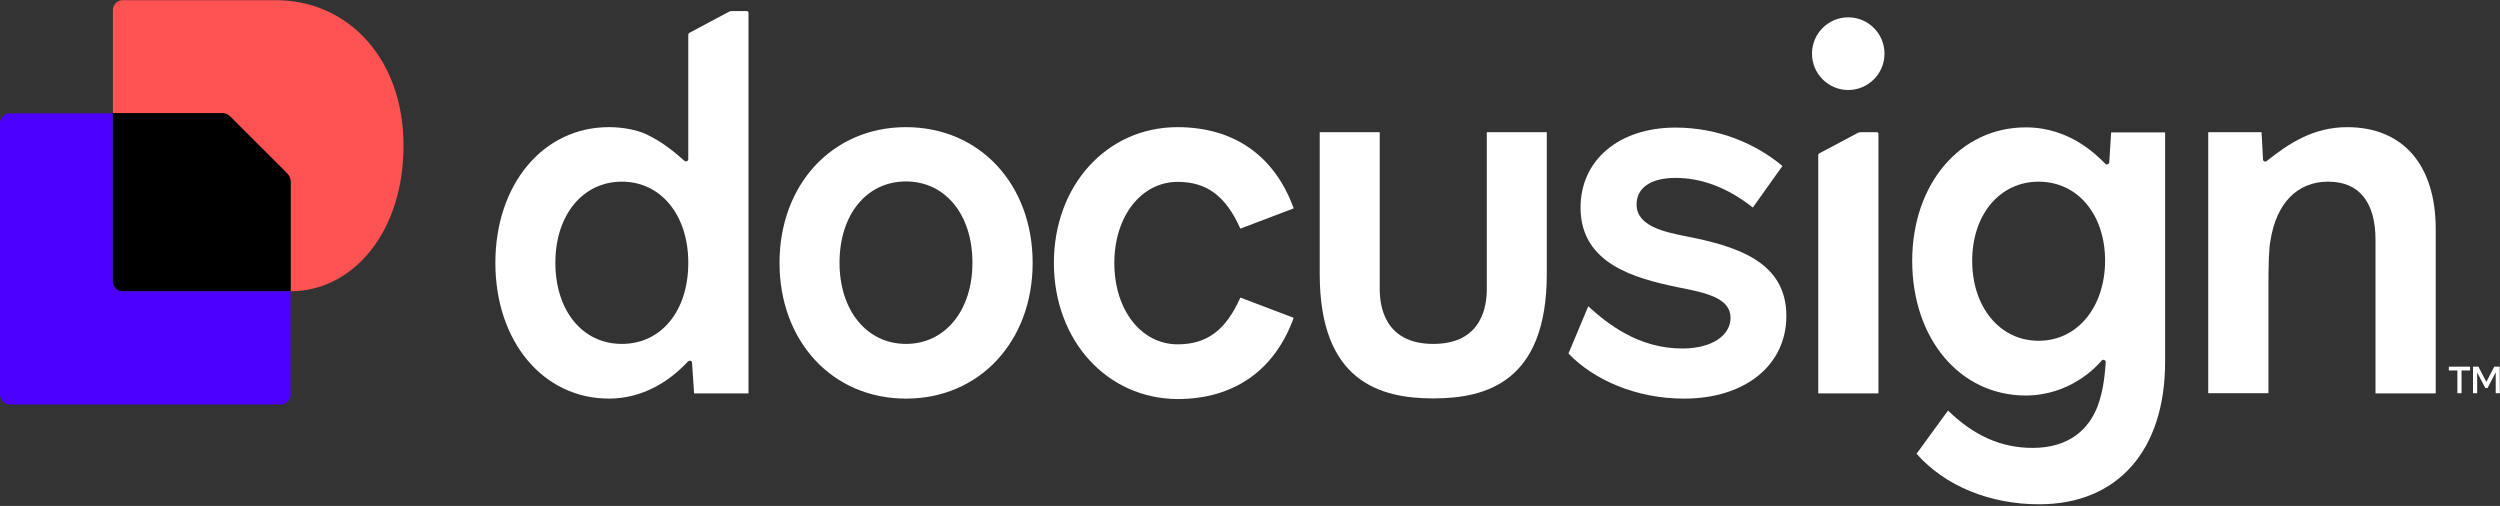
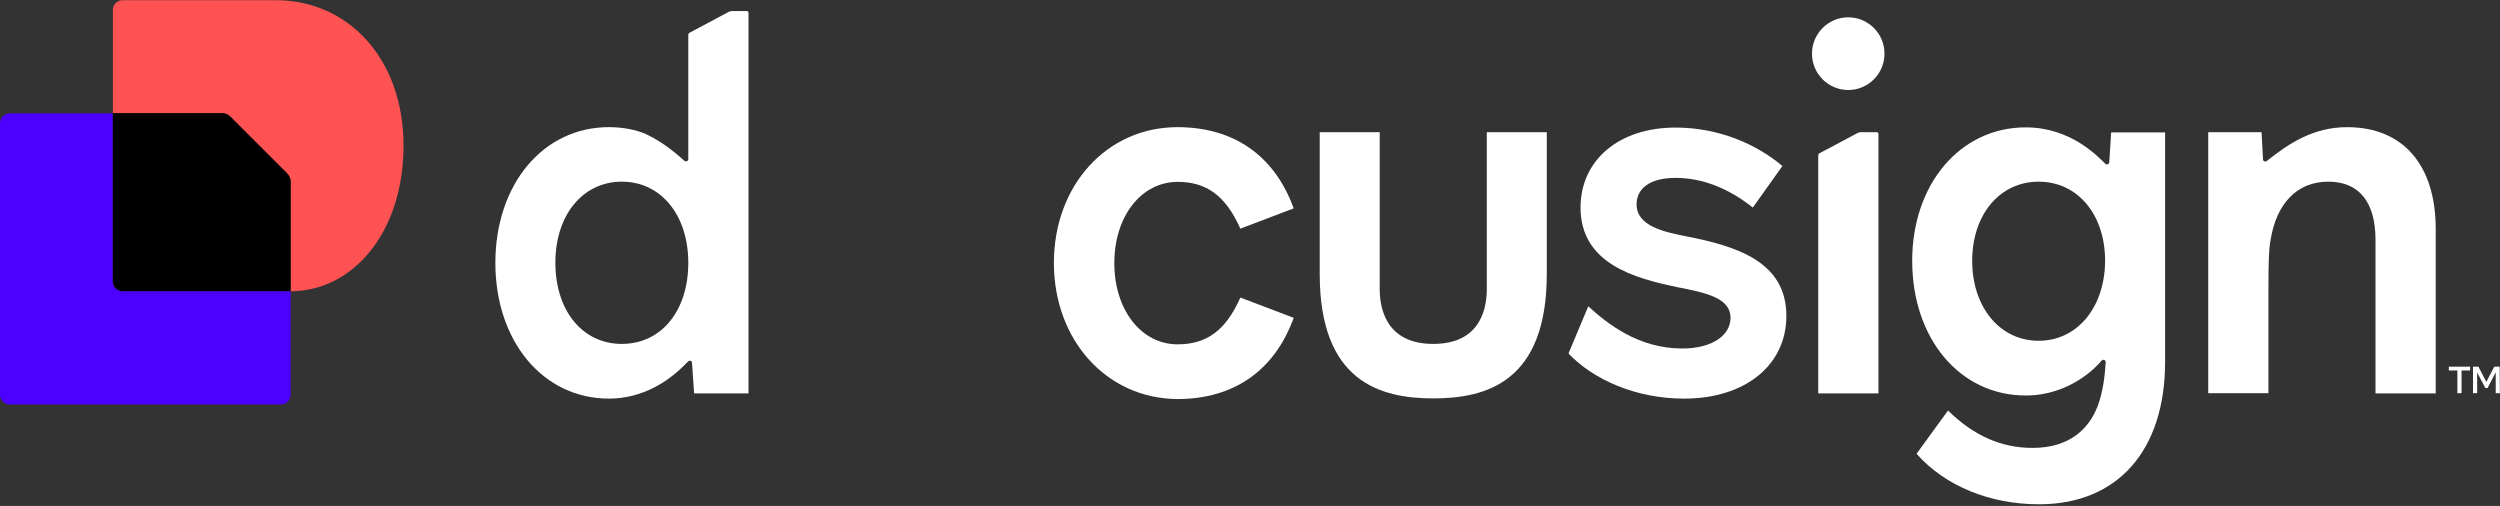
<svg xmlns="http://www.w3.org/2000/svg" fill="none" height="34" viewBox="0 0 168 34" width="168">
  <rect x="0" y="0" width="168" height="34" fill="#333333" stroke="none" />
  <clipPath id="a">
    <path d="m0 0h167.992v33.874h-167.992z" />
  </clipPath>
  <g clip-path="url(#a)">
    <g fill="#fff">
      <path d="m163.68 15.393v11.043h-4.046v-10.314c0-2.512-1.078-3.915-3.178-3.915s-3.486 1.473-3.878 3.943c-.112.589-.14 1.502-.14 3.424v6.848h-4.045v-17.54h3.583c.014.154.098 1.726.098 1.824 0 .126.154.196.252.112 1.484-1.179 3.122-2.273 5.404-2.273 3.752 0 5.95 2.54 5.95 6.848z" />
      <path d="m141.869 8.896-.126 2.007c-.014.126-.168.196-.252.112-.49-.463-2.296-2.456-5.362-2.456-4.396 0-7.629 3.803-7.629 8.967 0 5.234 3.205 9.051 7.629 9.051 2.954 0 4.76-1.922 5.096-2.343.098-.112.28-.042.28.098-.042.533-.112 1.866-.56 3.003-.56 1.431-1.82 2.764-4.354 2.764-2.086 0-3.934-.8-5.684-2.512l-2.114 2.905c1.918 2.175 4.942 3.396 8.232 3.396 5.292 0 8.47-3.634 8.47-9.57v-15.421zm-4.872 14.004c-2.618 0-4.466-2.273-4.466-5.374 0-3.101 1.848-5.318 4.466-5.318s4.466 2.203 4.466 5.318c-.014 3.115-1.862 5.374-4.466 5.374z" />
      <path d="m120.044 21.23c0 3.326-2.786 5.557-6.874 5.557-3.206 0-6.061-1.249-7.769-3.031l1.33-3.171c1.288 1.165 3.359 2.834 6.313 2.834 2.058 0 3.248-.912 3.248-2.063 0-1.333-1.638-1.684-3.598-2.063-2.786-.589-6.481-1.544-6.481-5.346 0-3.185 2.575-5.374 6.383-5.374 2.926 0 5.446 1.123 7.182 2.582l-1.988 2.792c-1.68-1.333-3.444-1.993-5.194-1.993s-2.618.73-2.618 1.782c0 1.473 1.89 1.852 3.276 2.133 3.486.674 6.79 1.726 6.79 5.36z" />
-       <path d="m60.882 8.545c-4.942 0-8.498 3.845-8.498 9.121 0 5.276 3.556 9.121 8.498 9.121s8.512-3.845 8.512-9.121c0-5.276-3.556-9.121-8.512-9.121zm0 14.566c-2.618 0-4.466-2.231-4.466-5.459 0-3.213 1.806-5.459 4.466-5.459 2.646 0 4.466 2.231 4.466 5.459s-1.848 5.459-4.466 5.459z" />
      <path d="m70.822 17.666c0-5.206 3.556-9.121 8.302-9.121 3.766 0 6.524 1.894 7.812 5.459l-3.584 1.361c-.98-2.203-2.268-3.143-4.214-3.143-2.436 0-4.256 2.301-4.256 5.459 0 3.143 1.806 5.458 4.256 5.458 1.96 0 3.234-.94 4.214-3.143l3.584 1.361c-1.288 3.564-4.046 5.459-7.812 5.459-4.746-.028-8.302-3.943-8.302-9.149z" />
      <path d="m49.193.743c-.07 0-.154.014-.224.056l-2.632 1.403c-.056.028-.084.084-.084.14v8.349c0 .14-.168.196-.266.112-.392-.337-1.302-1.193-2.562-1.782-.658-.309-1.624-.477-2.506-.477-4.424 0-7.63 3.845-7.63 9.121 0 5.276 3.206 9.121 7.63 9.121 2.324 0 4.074-1.221 5.138-2.315.07-.07.112-.112.182-.182.098-.098.266-.042.266.098l.14 2.049h3.654v-25.581c0-.056-.042-.112-.112-.112zm-7.406 22.368c-2.646 0-4.466-2.231-4.466-5.459s1.862-5.444 4.466-5.444c2.618 0 4.466 2.231 4.466 5.458 0 3.213-1.806 5.445-4.466 5.445z" />
      <path d="m124.803 8.952-2.533 1.347c-.056.028-.084.084-.084.14v15.997h4.045v-17.442c0-.056-.042-.112-.112-.112h-1.092c-.084.014-.154.028-.224.07z" />
      <path d="m124.202 6.048c1.344 0 2.436-1.095 2.436-2.442s-1.092-2.442-2.436-2.442-2.436 1.095-2.436 2.442 1.092 2.442 2.436 2.442z" />
      <path d="m103.944 8.882v9.528c0 7.227-4.031 8.363-7.629 8.363-3.598 0-7.63-1.151-7.63-8.363v-9.528h4.032v10.538c0 1.024.252 3.691 3.598 3.691 3.346 0 3.598-2.652 3.598-3.691v-10.538z" />
      <path d="m165.99 24.641v.253h-.574v1.53h-.28v-1.53h-.574v-.253zm2.002 1.782h-.28v-1.403l-.546 1.052h-.154l-.546-1.038v1.389h-.28v-1.782h.364l.532 1.024.532-1.024h.364z" />
    </g>
    <path d="m19.529 19.575v6.946c0 .365-.294.659-.658.659h-18.213c-.364 0-.658-.295-.658-.659v-18.242c0-.365.294-.66.658-.66h6.916v11.296c0 .365.294.66.658.66z" fill="#4c00ff" />
    <path d="m27.117 9.78c0 5.837-3.402 9.781-7.588 9.795v-7.353c0-.21-.084-.421-.238-.561l-3.808-3.817c-.154-.154-.35-.239-.56-.239h-7.336v-6.932c0-.365.294-.66.658-.66h10.261c4.872-.014 8.61 3.915 8.61 9.766z" fill="#ff5252" />
    <path d="m19.291 11.646c.154.154.238.351.238.561v7.353h-11.283c-.364 0-.658-.295-.658-.659v-11.296h7.336c.21 0 .42.084.56.239z" fill="#000" />
  </g>
</svg>